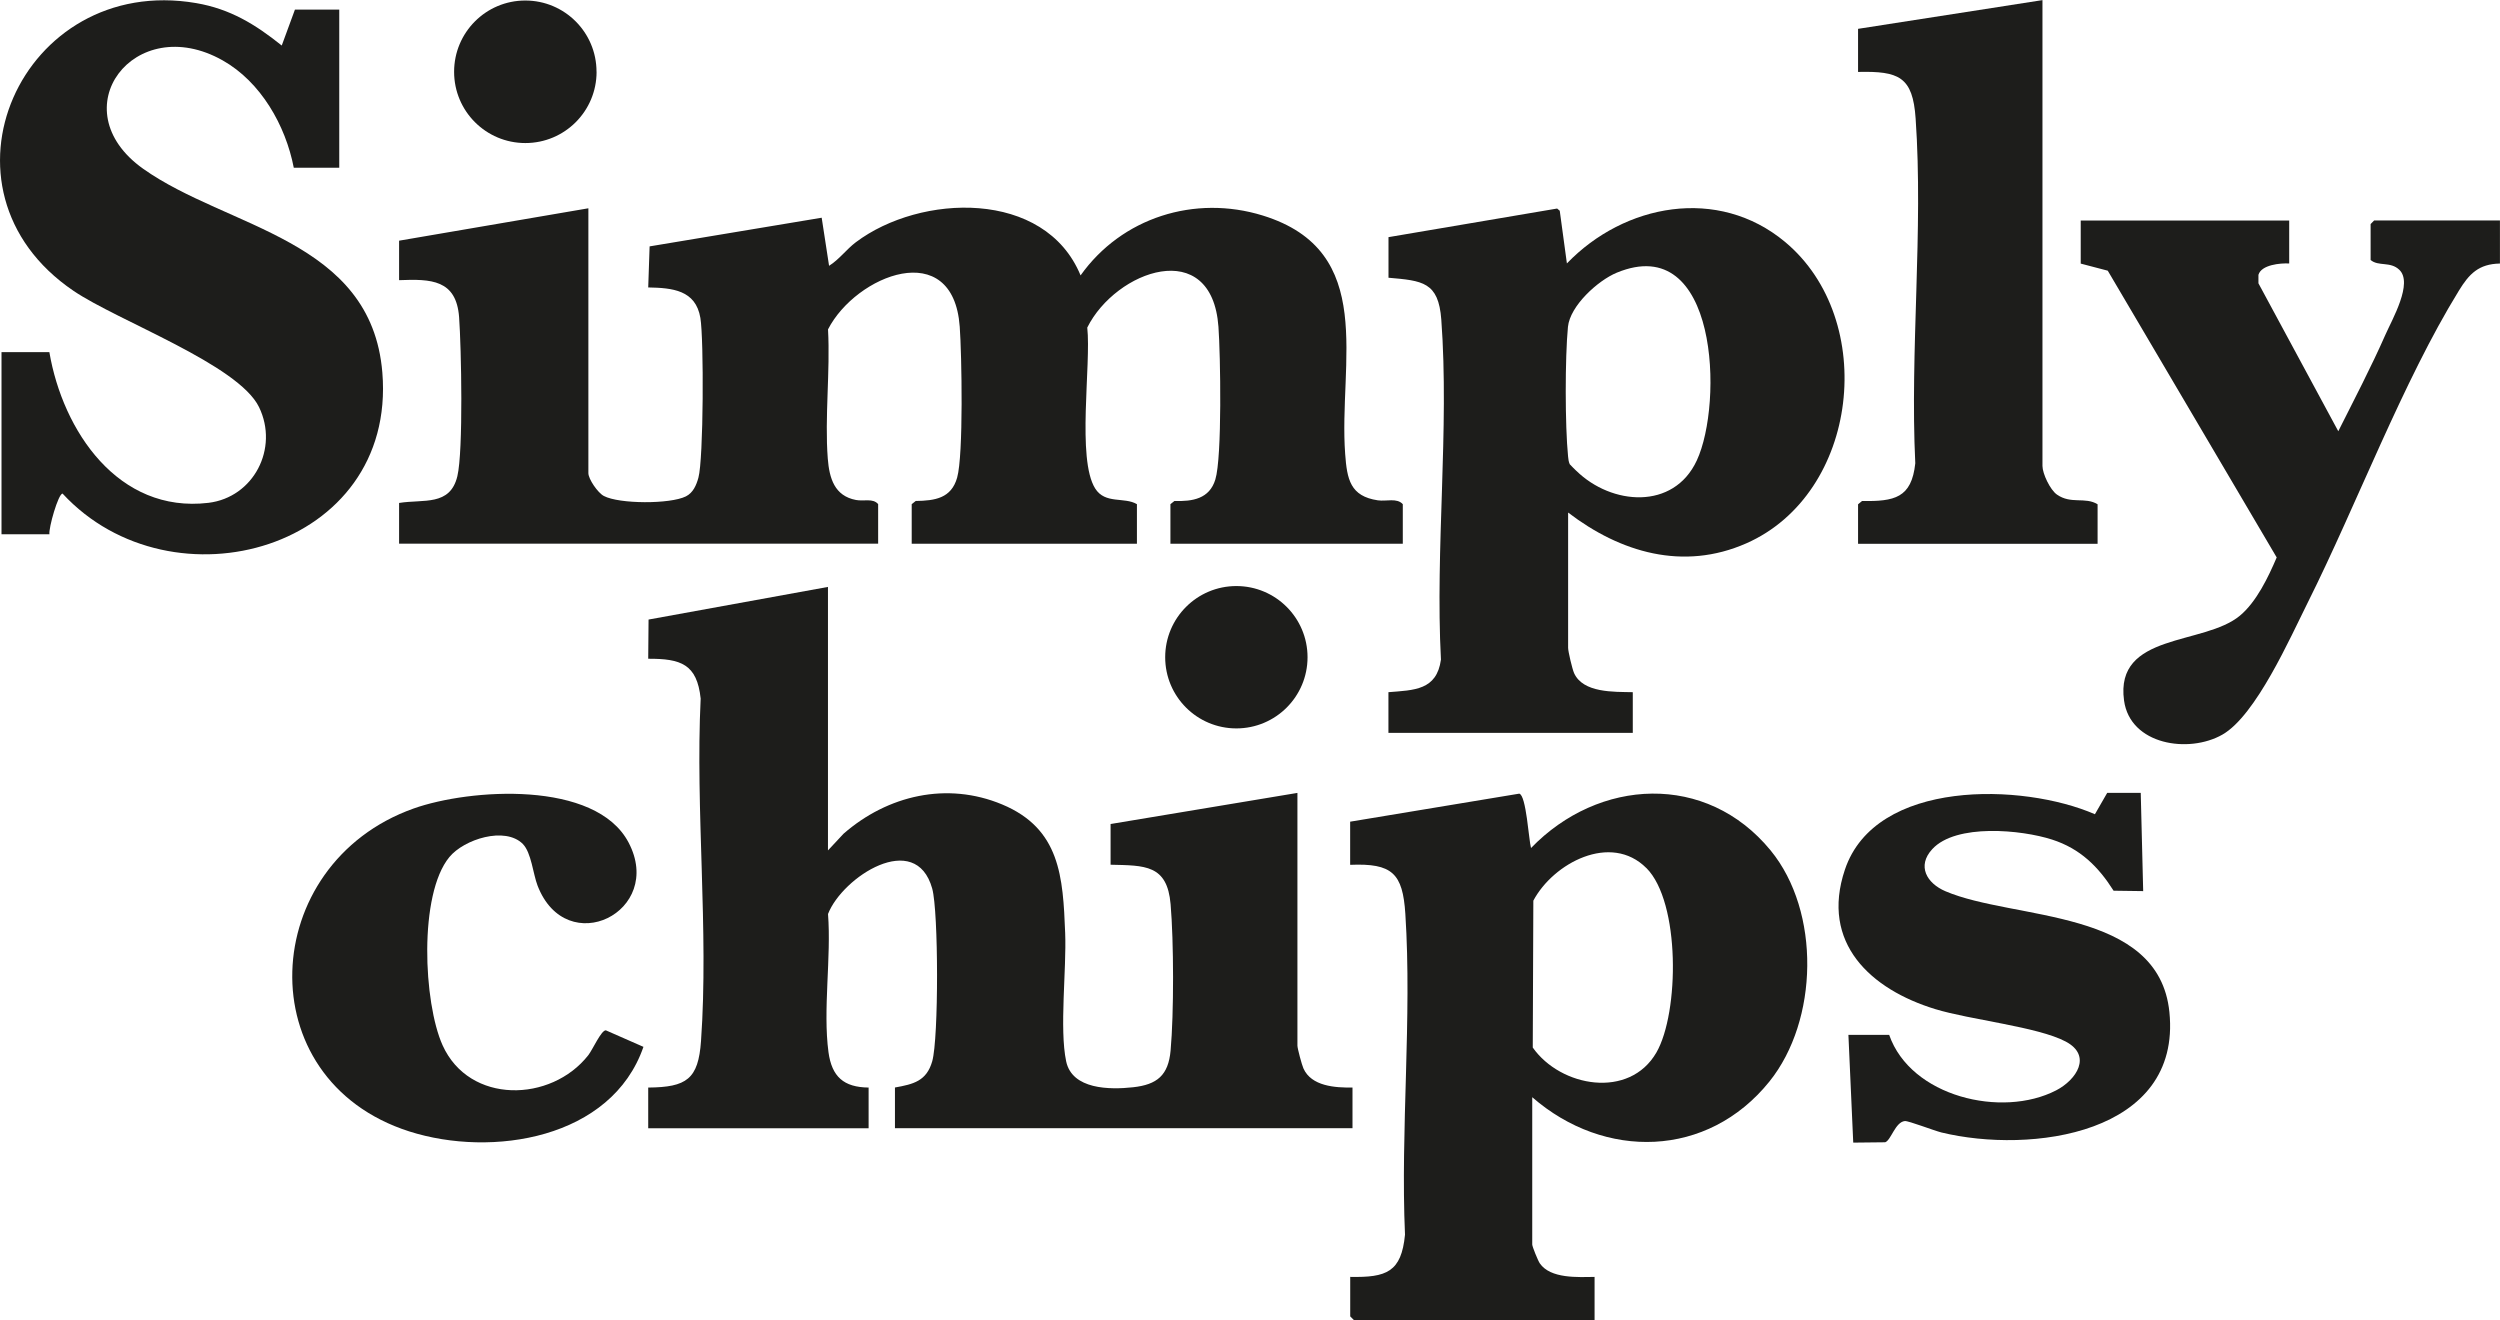
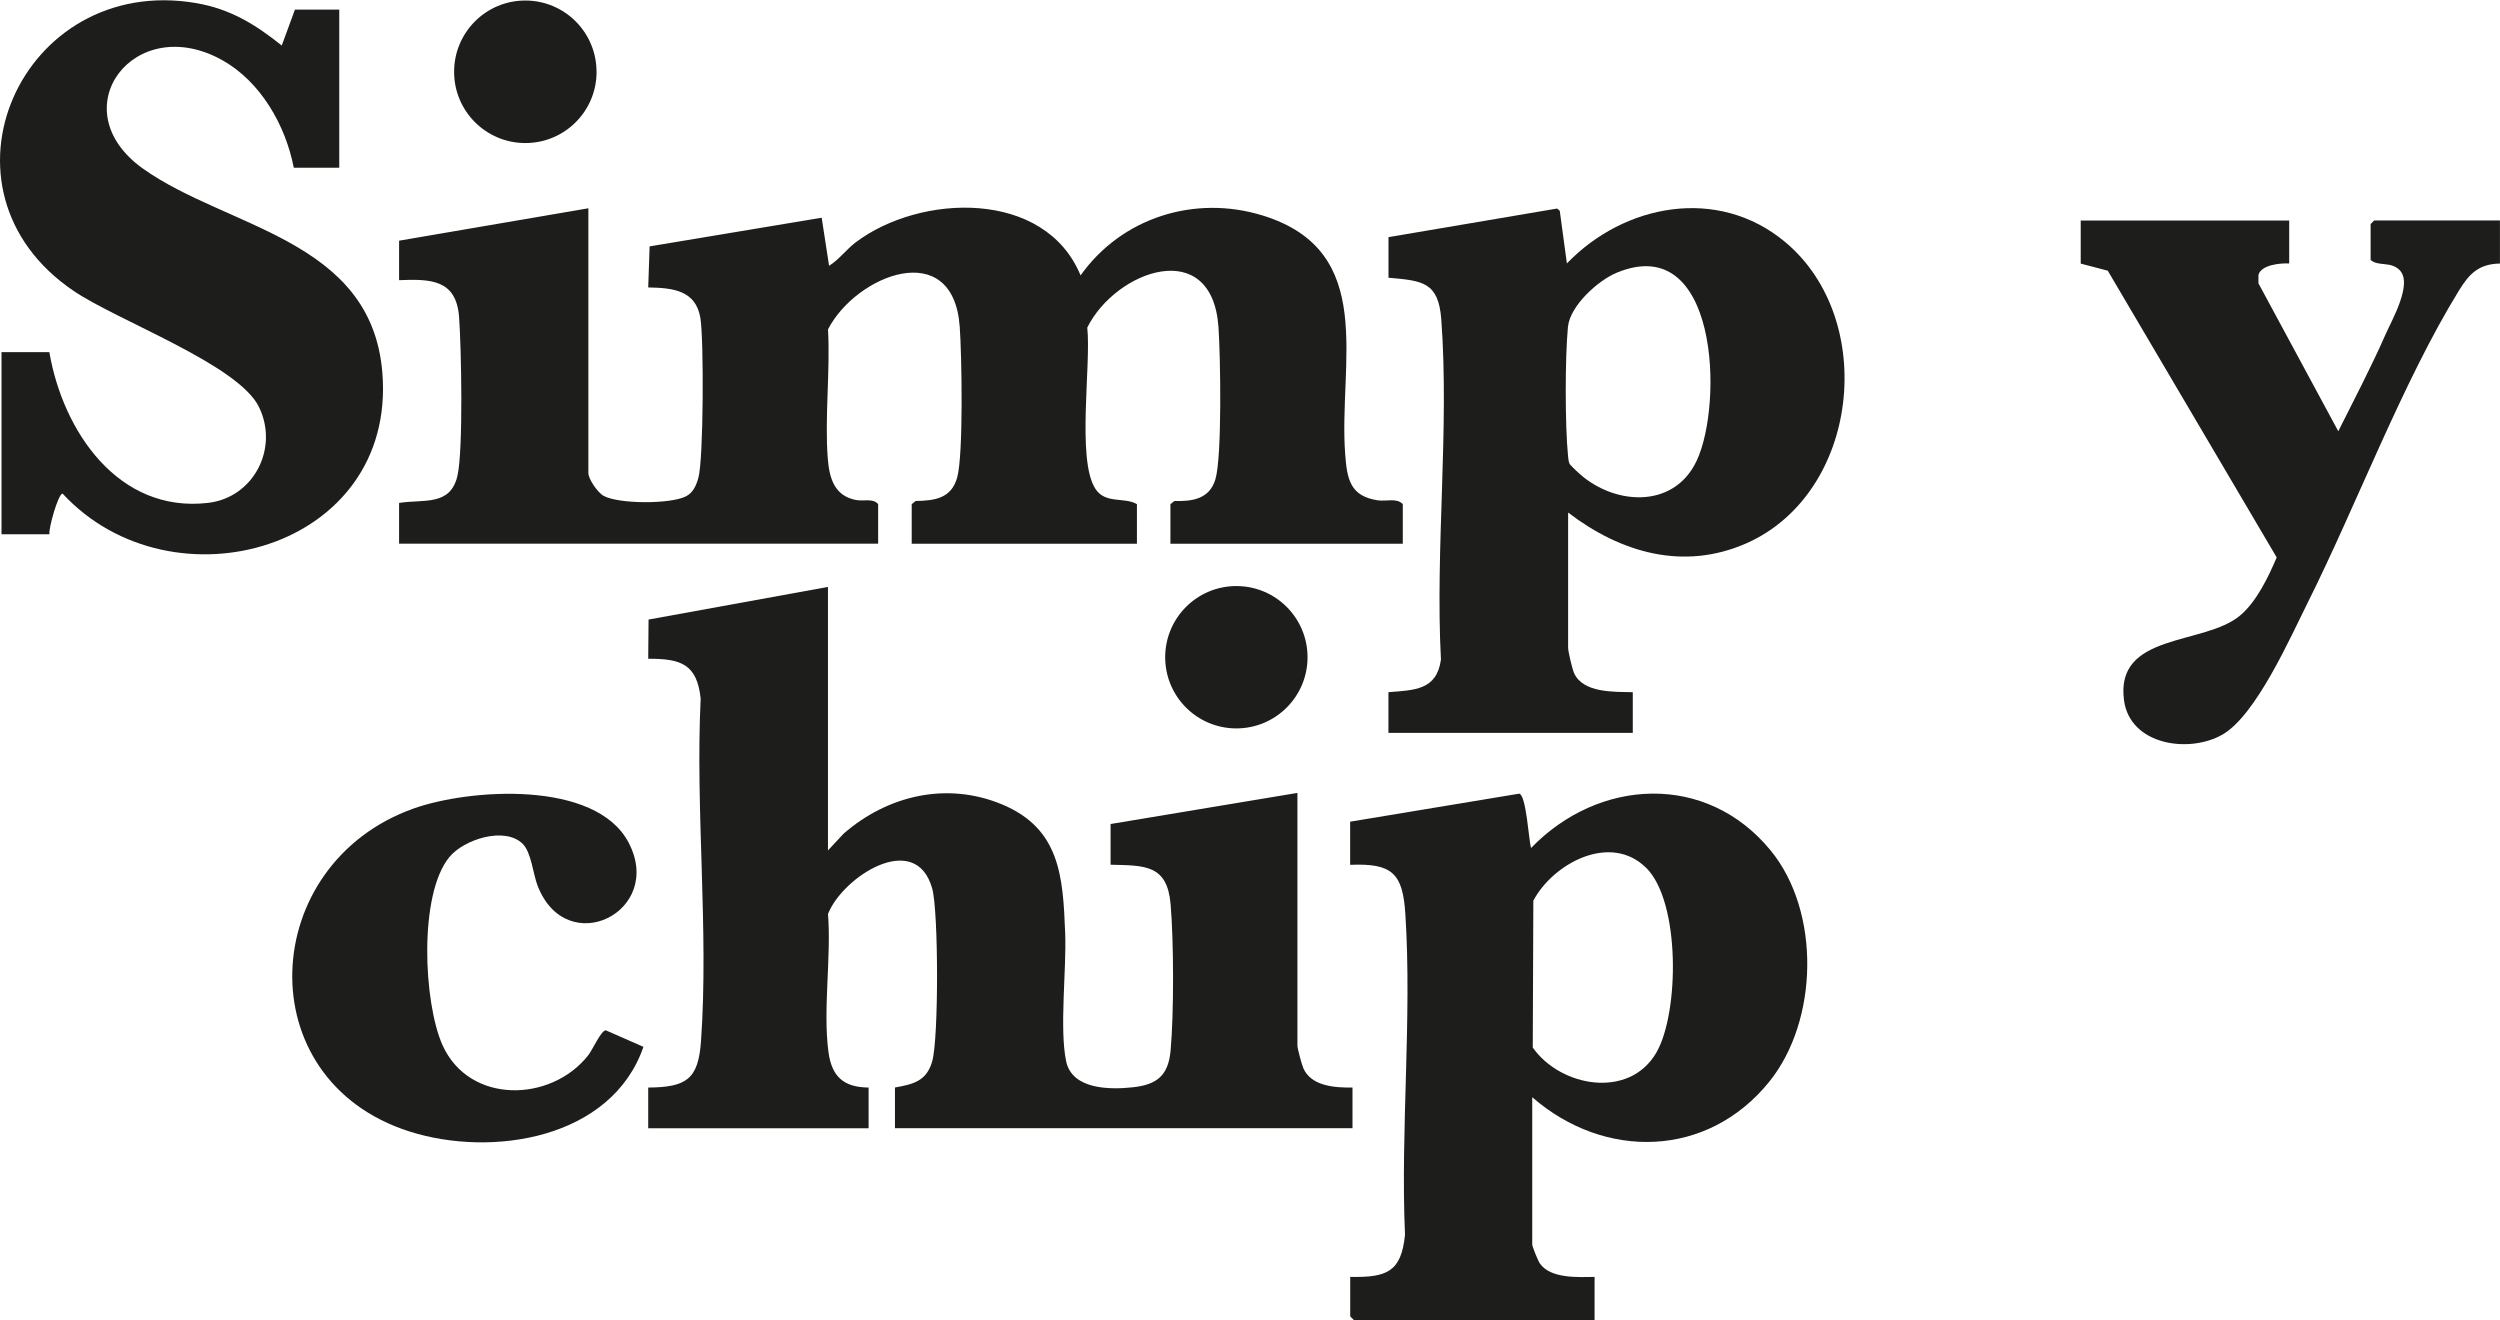
<svg xmlns="http://www.w3.org/2000/svg" id="Layer_2" viewBox="0 0 429.91 226.98">
  <defs>
    <style>.cls-1{fill:none;}.cls-2{fill:#1d1d1b;}.cls-3{clip-path:url(#clippath);}</style>
    <clipPath id="clippath">
      <rect class="cls-1" width="429.91" height="226.98" />
    </clipPath>
  </defs>
  <g id="svg2">
    <g class="cls-3">
      <path class="cls-2" d="M271.08,80.97c6.04,5.91,16.72,6.8,20.71-1.79,4.59-9.87,3.65-39.48-13.76-32.29-3.26,1.35-8.04,5.7-8.4,9.32-.51,5.32-.51,16.97.02,22.27.05.46.09.92.29,1.35.36.39.75.77,1.13,1.14M238.77,40.78l29-4.92.45.38,1.23,9.06c9.89-10.27,25.99-13.29,37.5-3.71,16.07,13.38,12.78,43.28-6.66,51.85-10.83,4.77-21.65,1.57-30.63-5.3v23.27c0,.63.71,3.62,1.02,4.33,1.55,3.45,6.86,3.22,10.1,3.29v7h-42.02v-7c4.41-.36,8.3-.31,9.03-5.6-1-19.03,1.46-39.63.06-58.48-.48-6.48-3.24-6.68-9.08-7.19v-7Z" />
      <path class="cls-2" d="M393.66,37.9v7.41c-1.53-.09-4.79.22-5.29,1.95v1.46s13.73,25.44,13.73,25.44c2.75-5.48,5.64-11,8.11-16.61,1.16-2.63,4.8-8.9,2.37-11.17-1.54-1.46-3.55-.52-4.92-1.67v-6.18l.61-.62h21.63v7.41c-3.66.07-5.3,1.78-7.07,4.68-9.66,15.69-17.53,36.71-25.95,53.56-3.06,6.12-8.95,19.49-14.71,22.77-5.78,3.3-15.86,1.77-16.91-5.86-1.61-11.72,13.73-9.43,19.93-14.6,2.84-2.36,4.89-6.65,6.32-10.01l-29.05-49.31-4.65-1.22v-7.41h35.84Z" />
-       <path class="cls-2" d="M351.23,0v80.12c0,1.32,1.32,4.12,2.49,4.93,2.44,1.71,4.85.34,6.99,1.67v6.8h-41.19v-6.8l.68-.56c5.54.07,8.52-.48,9.16-6.49-.93-19.35,1.4-40.11.06-59.29-.49-7.19-2.87-8.17-9.9-8.01v-7.41l31.72-4.94Z" />
      <path class="cls-2" d="M101.18,35.84v45.52c0,1.02,1.62,3.39,2.66,3.93,2.65,1.4,11.4,1.42,14.11.07,1.24-.62,1.8-1.93,2.15-3.21.89-3.19.95-23.83.34-27.48-.81-4.81-4.83-5.16-8.97-5.24l.24-7.06,29.59-4.93,1.27,8.27c1.75-1.09,2.98-2.83,4.6-4.05,11.1-8.36,32.53-9.14,38.65,5.7,7.07-9.95,19.64-13.91,31.32-10.3,19.8,6.12,13.01,25.3,14.18,41.01.32,4.35.86,7.26,5.62,7.97,1.47.21,3.27-.46,4.29.66v6.8h-39.96v-6.8l.69-.55c3.12.1,6.02-.37,7.03-3.68,1.19-3.84.89-21.47.54-26.27-1.13-15.69-17.67-9.7-22.56.13.69,6.37-1.83,22.59,1.36,27.67,1.72,2.74,5.02,1.41,7.18,2.7v6.8h-38.73v-6.8l.69-.55c3.32-.05,6.11-.46,7.12-4,1.11-3.89.8-21.15.45-25.96-1.12-15.59-17.87-8.88-22.65.45.4,7.22-.59,15.09-.04,22.24.27,3.37,1.15,6.4,4.85,7.1,1.35.26,2.92-.34,3.81.71v6.8h-82.38v-7c4.18-.68,8.77.6,10.02-4.6,1.04-4.37.68-22.14.3-27.34-.48-6.48-4.83-6.59-10.32-6.37v-6.79l32.54-5.57Z" />
      <path class="cls-2" d="M8.49,60.56c2.31,13.56,11.86,27.76,27.35,25.91,7.78-.94,12.14-9.36,8.71-16.45-3.54-7.33-24.24-14.81-31.9-20C-13.06,32.59,3.69-4.6,33.72.53c5.86,1,10.19,3.66,14.73,7.3l2.27-6.18h7.62v27.19h-7.82c-1.41-7.28-5.67-14.76-12.24-18.46C23.12,1.84,10.26,18.81,24.6,29.01c14.49,10.3,39.26,12.08,41.15,35.06,2.5,30.44-36.16,41.18-54.99,20.81-.74,0-2.42,5.94-2.26,6.99H.26v-31.31h8.24Z" />
      <path class="cls-2" d="M102.59,12.35c0,6.77-5.48,12.25-12.25,12.25s-12.25-5.48-12.25-12.25S83.56.09,90.33.09s12.25,5.48,12.25,12.25" />
      <path class="cls-2" d="M142.38,100.93v45.31l2.69-2.88c7.58-6.6,17.77-8.98,27.25-5.03,10.02,4.18,10.47,12.48,10.85,22.1.25,6.26-1.01,16.48.17,22.08,1.03,4.86,7.5,4.9,11.5,4.46,4.14-.45,6.08-2.06,6.46-6.32.58-6.39.55-18.76,0-25.16-.58-6.83-4.44-6.65-10.32-6.79v-7l32.13-5.35v43.46c0,.48.76,3.32,1.03,3.91,1.36,3.08,5.49,3.35,8.44,3.29v7h-78.68v-7c3.21-.57,5.44-1.12,6.41-4.51,1.12-3.94,1.09-25.73,0-29.69-2.84-10.2-15.45-1.99-17.92,4.36.58,7.5-.9,16.43.08,23.77.58,4.21,2.61,6.03,6.9,6.08v7h-37.9v-7c6.61-.06,8.62-1.44,9.08-8.01,1.35-19.04-.99-39.67-.06-58.88-.63-5.94-3.4-6.87-9.02-6.85l.06-6.74,30.84-5.61Z" />
      <path class="cls-2" d="M283.12,149.28c-6.13-6.15-16.03-.83-19.44,5.6l-.1,25.26c4.8,6.82,16.63,8.91,21.27.84,3.94-6.87,4.12-25.85-1.73-31.71M232.18,141.3l29.07-4.82c1.21.22,1.65,8.05,2.03,9.35,11.64-12.04,30.16-13.05,41.2.41,8.63,10.52,8.25,29.24-.21,39.75-10.62,13.19-28.35,13.52-40.78,2.69v25.33c0,.36.99,2.79,1.3,3.24,1.84,2.67,6.56,2.37,9.42,2.33v7.41h-41.4l-.62-.62v-6.79c6.23.12,8.8-.81,9.42-7.26-.79-18.05,1.22-37.25.06-55.17-.45-6.98-2.25-8.73-9.49-8.43v-7.41Z" />
-       <path class="cls-2" d="M324.87,177.96c3.7,10.64,19.38,14.36,28.7,9.55,3.51-1.81,6.25-5.96,1.66-8.4-4.82-2.55-16.41-3.73-22.44-5.58-11.06-3.38-19.79-11.34-15.53-23.99,5.24-15.6,30.6-14.92,42.99-9.52l2.11-3.67h5.77l.42,16.89-5.09-.07c-2.64-4.17-5.76-7.24-10.57-8.79-5.25-1.7-16.53-2.8-20.61,1.64-2.67,2.89-.96,5.86,2.26,7.24,11.77,5.04,36.72,2.85,38.52,20.8,2.12,21.06-23.9,24.41-39.22,20.68-1.24-.31-5.64-2.01-6.27-1.96-1.66.16-2.38,3.31-3.39,3.65l-5.49.06-.83-18.53h7Z" />
      <path class="cls-2" d="M89.92,145.14c-3.07-3.08-10.12-.82-12.64,2.24-5.31,6.44-4.46,25.06-1.17,32.37,4.6,10.19,18.67,9.85,25.06,1.7.74-.95,2.24-4.34,3.02-4.27l6.46,2.84c-5.47,15.83-26.05,19.09-40.28,14.54-27.88-8.93-25.97-46,.74-55.52,9.67-3.44,31.32-4.92,36.98,5.84,6.26,11.88-10.67,20.31-15.65,7.41-.77-1.99-1.07-5.68-2.53-7.15" />
      <path class="cls-2" d="M224.85,113.02c0,6.75-5.47,12.24-12.24,12.24s-12.24-5.48-12.24-12.24,5.48-12.24,12.24-12.24,12.24,5.48,12.24,12.24" />
    </g>
  </g>
</svg>